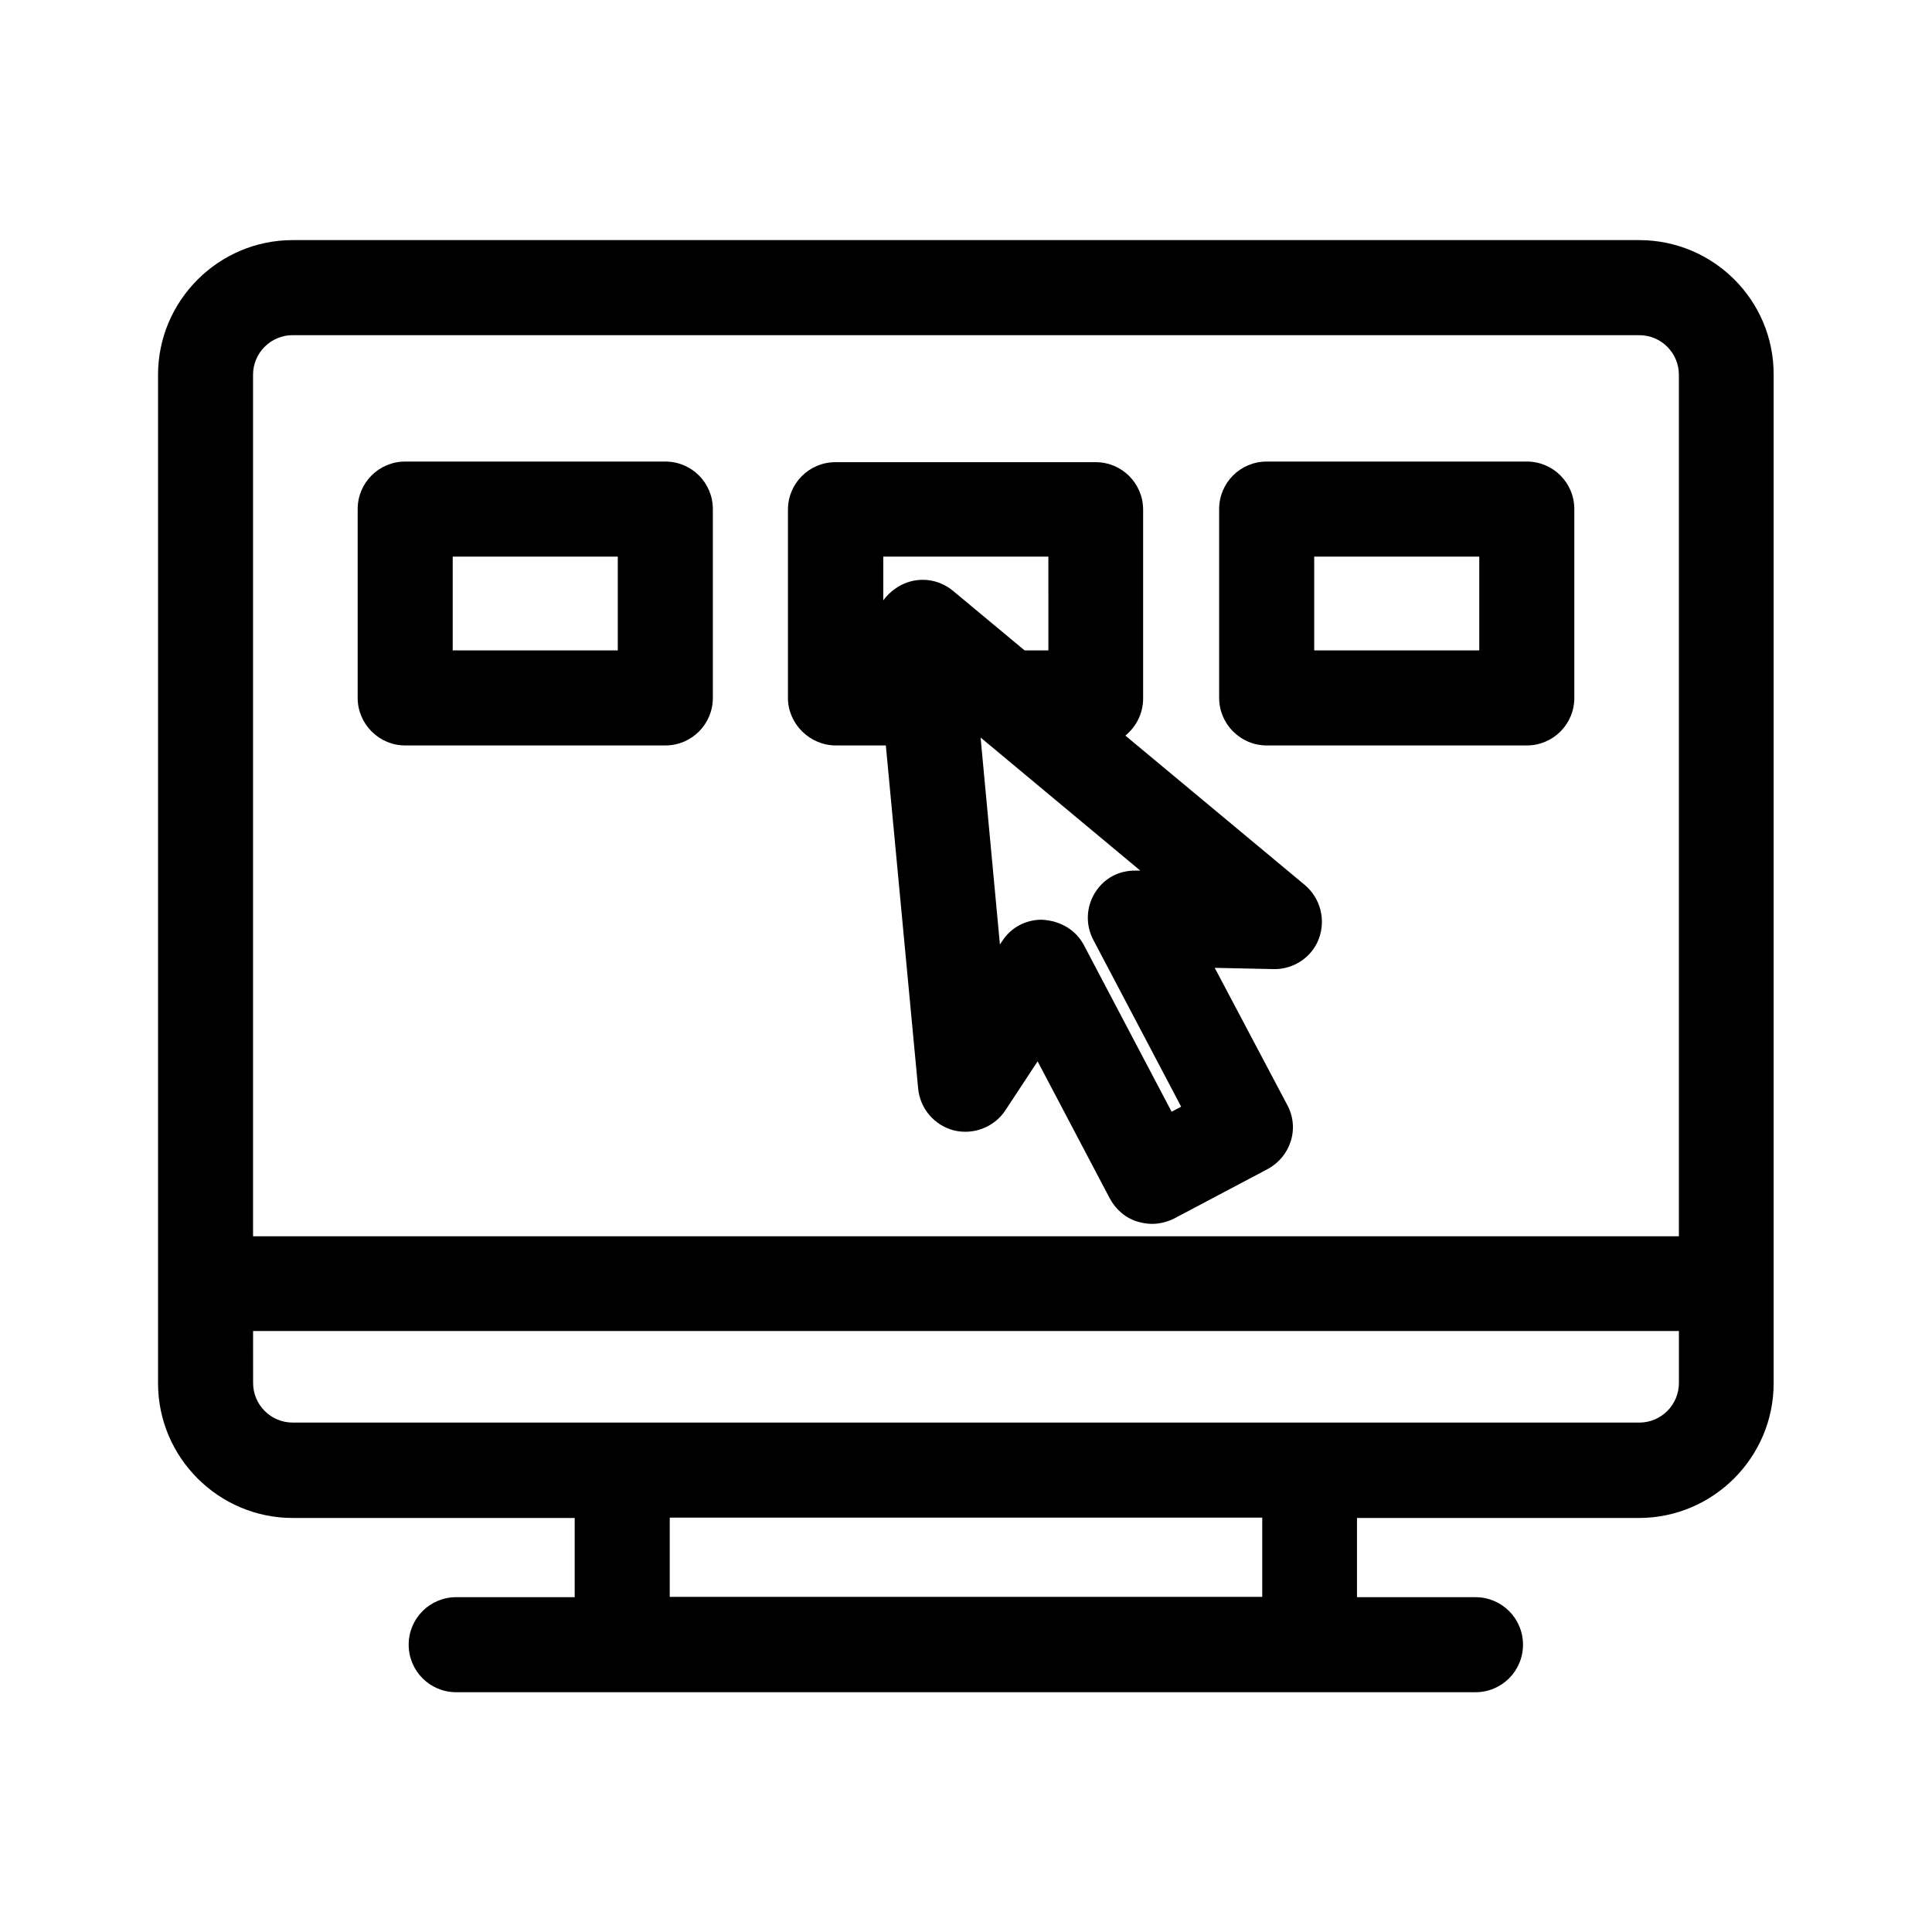
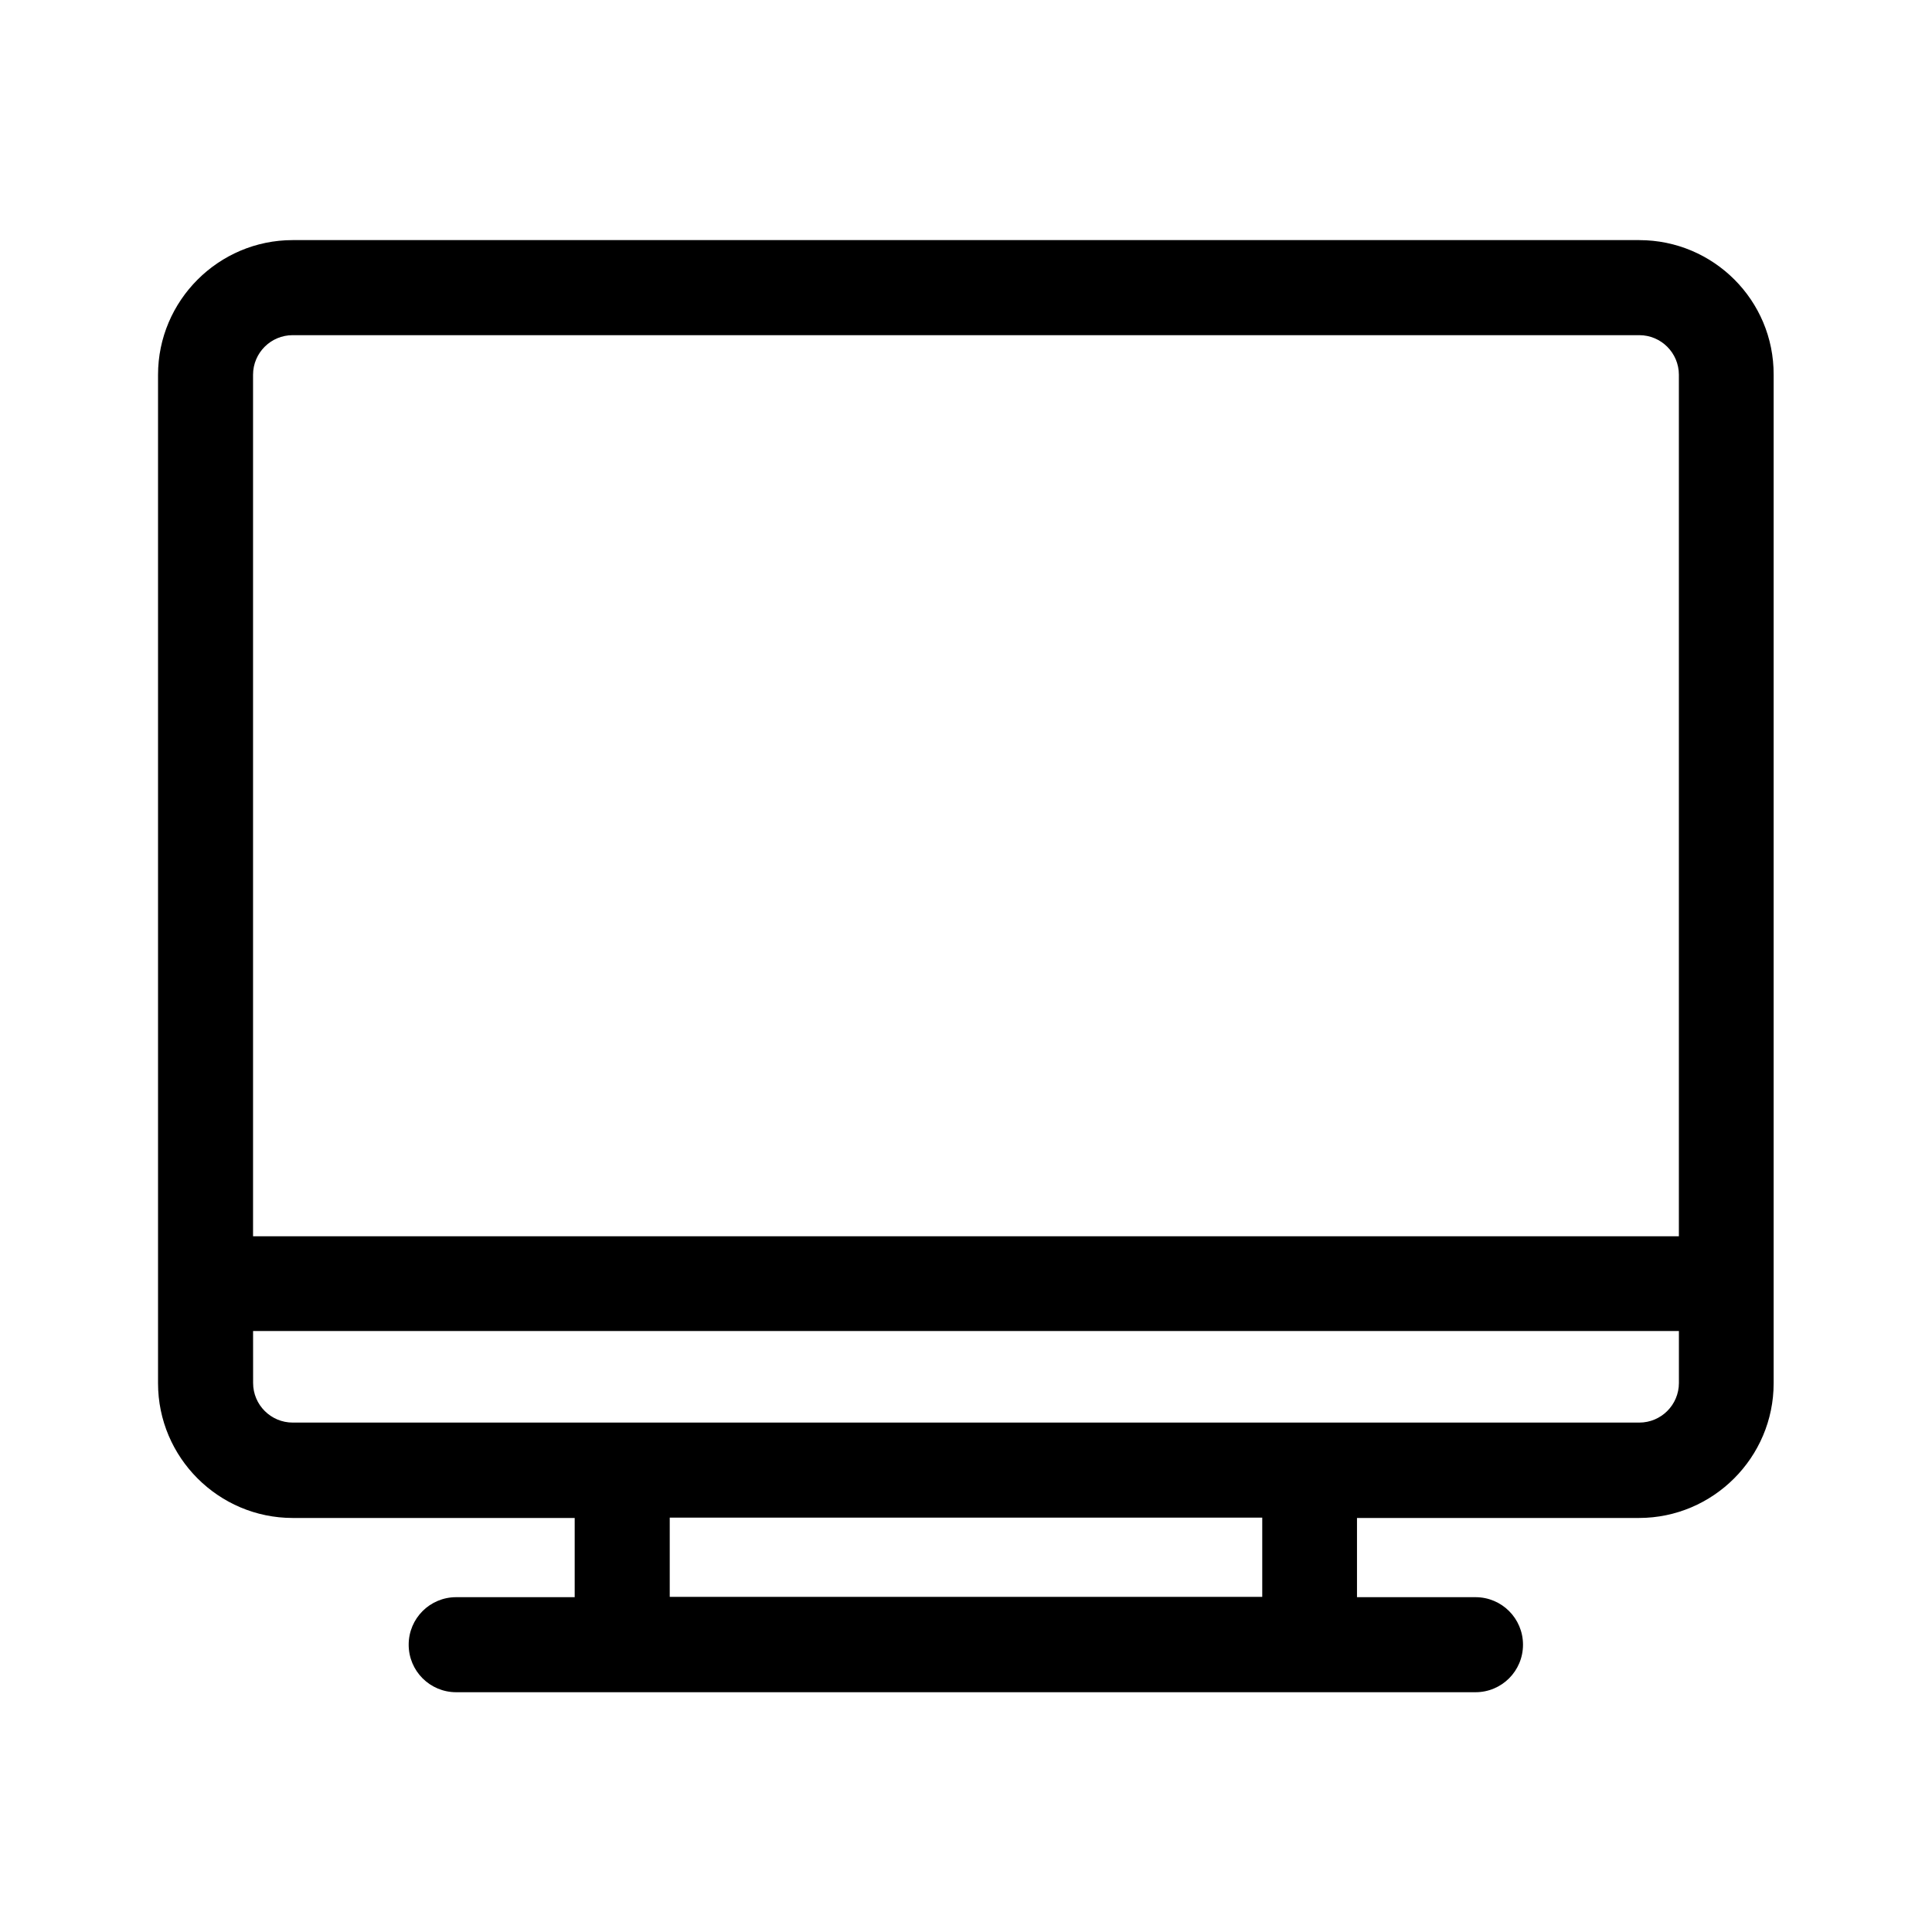
<svg xmlns="http://www.w3.org/2000/svg" fill="#000000" width="800px" height="800px" version="1.1" viewBox="144 144 512 512">
  <g>
    <path d="m578.43 207.63h-356.86c-19.648 0-35.688 16.039-35.688 35.688v267.27c0 19.648 16.039 35.688 35.688 35.688h74.73v20.992h-31.402c-6.969 0-12.594 5.625-12.594 12.594s5.625 12.594 12.594 12.594h270.12c6.969 0 12.594-5.625 12.594-12.594s-5.625-12.594-12.594-12.594h-31.402v-20.992h74.73c19.648 0 35.688-16.039 35.688-35.688v-267.27c0.082-19.73-15.957-35.684-35.605-35.684zm-99.922 338.56v20.992h-157.02v-20.992zm-267.44-49.457h377.86v13.77c0 5.793-4.703 10.496-10.496 10.496h-356.86c-5.793 0-10.496-4.703-10.496-10.496zm10.496-263.91h356.86c5.793 0 10.496 4.703 10.496 10.496v228.31h-377.86v-228.31c0-5.793 4.703-10.496 10.496-10.496z" />
-     <path d="m251.38 341.55h68.938c6.969 0 12.594-5.625 12.594-12.594v-50.047c0-6.969-5.625-12.594-12.594-12.594h-68.938c-6.969 0-12.594 5.625-12.594 12.594v50.047c0 6.887 5.625 12.594 12.594 12.594zm12.594-25.188v-24.855h43.746v24.855z" />
-     <path d="m365.49 341.55h13.266l8.566 90.938c0.504 5.289 4.281 9.742 9.488 11.082 5.121 1.258 10.664-0.84 13.602-5.289l8.566-13.016 19.145 36.359c1.594 2.938 4.199 5.207 7.391 6.129 1.176 0.336 2.434 0.586 3.777 0.586 2.016 0 4.031-0.504 5.879-1.426l24.77-13.098c2.938-1.594 5.121-4.199 6.129-7.391 1.008-3.191 0.672-6.633-0.922-9.574l-19.23-36.359 15.871 0.336c5.207 0 9.992-3.273 11.754-8.145 1.848-5.039 0.336-10.664-3.695-14.105l-47.609-39.633c2.856-2.352 4.703-5.879 4.703-9.824v-50.047c0-6.969-5.625-12.594-12.594-12.594h-68.938c-6.969 0-12.594 5.625-12.594 12.594v50.047c0.078 6.723 5.789 12.43 12.676 12.43zm56.426-25.188h-6.383l-18.977-15.785c-3.945-3.273-9.406-3.863-13.938-1.426-1.848 1.008-3.359 2.352-4.535 3.945v-11.586h43.746l0.004 24.852zm12.258 64.234c-2.352 3.777-2.519 8.566-0.418 12.512l23.258 44.168-2.519 1.344-23.258-44.168c-2.098-3.945-6.129-6.465-11.168-6.719-4.281 0-8.23 2.098-10.496 5.711l-0.586 0.84-5.121-54.832 42.32 35.266h-1.09c-4.707-0.082-8.57 2.102-10.922 5.879z" />
-     <path d="m479.68 341.55h68.938c6.969 0 12.594-5.625 12.594-12.594v-50.047c0-6.969-5.625-12.594-12.594-12.594h-68.938c-6.969 0-12.594 5.625-12.594 12.594v50.047c0 6.887 5.625 12.594 12.594 12.594zm12.598-25.188v-24.855h43.746v24.855z" />
  </g>
</svg>